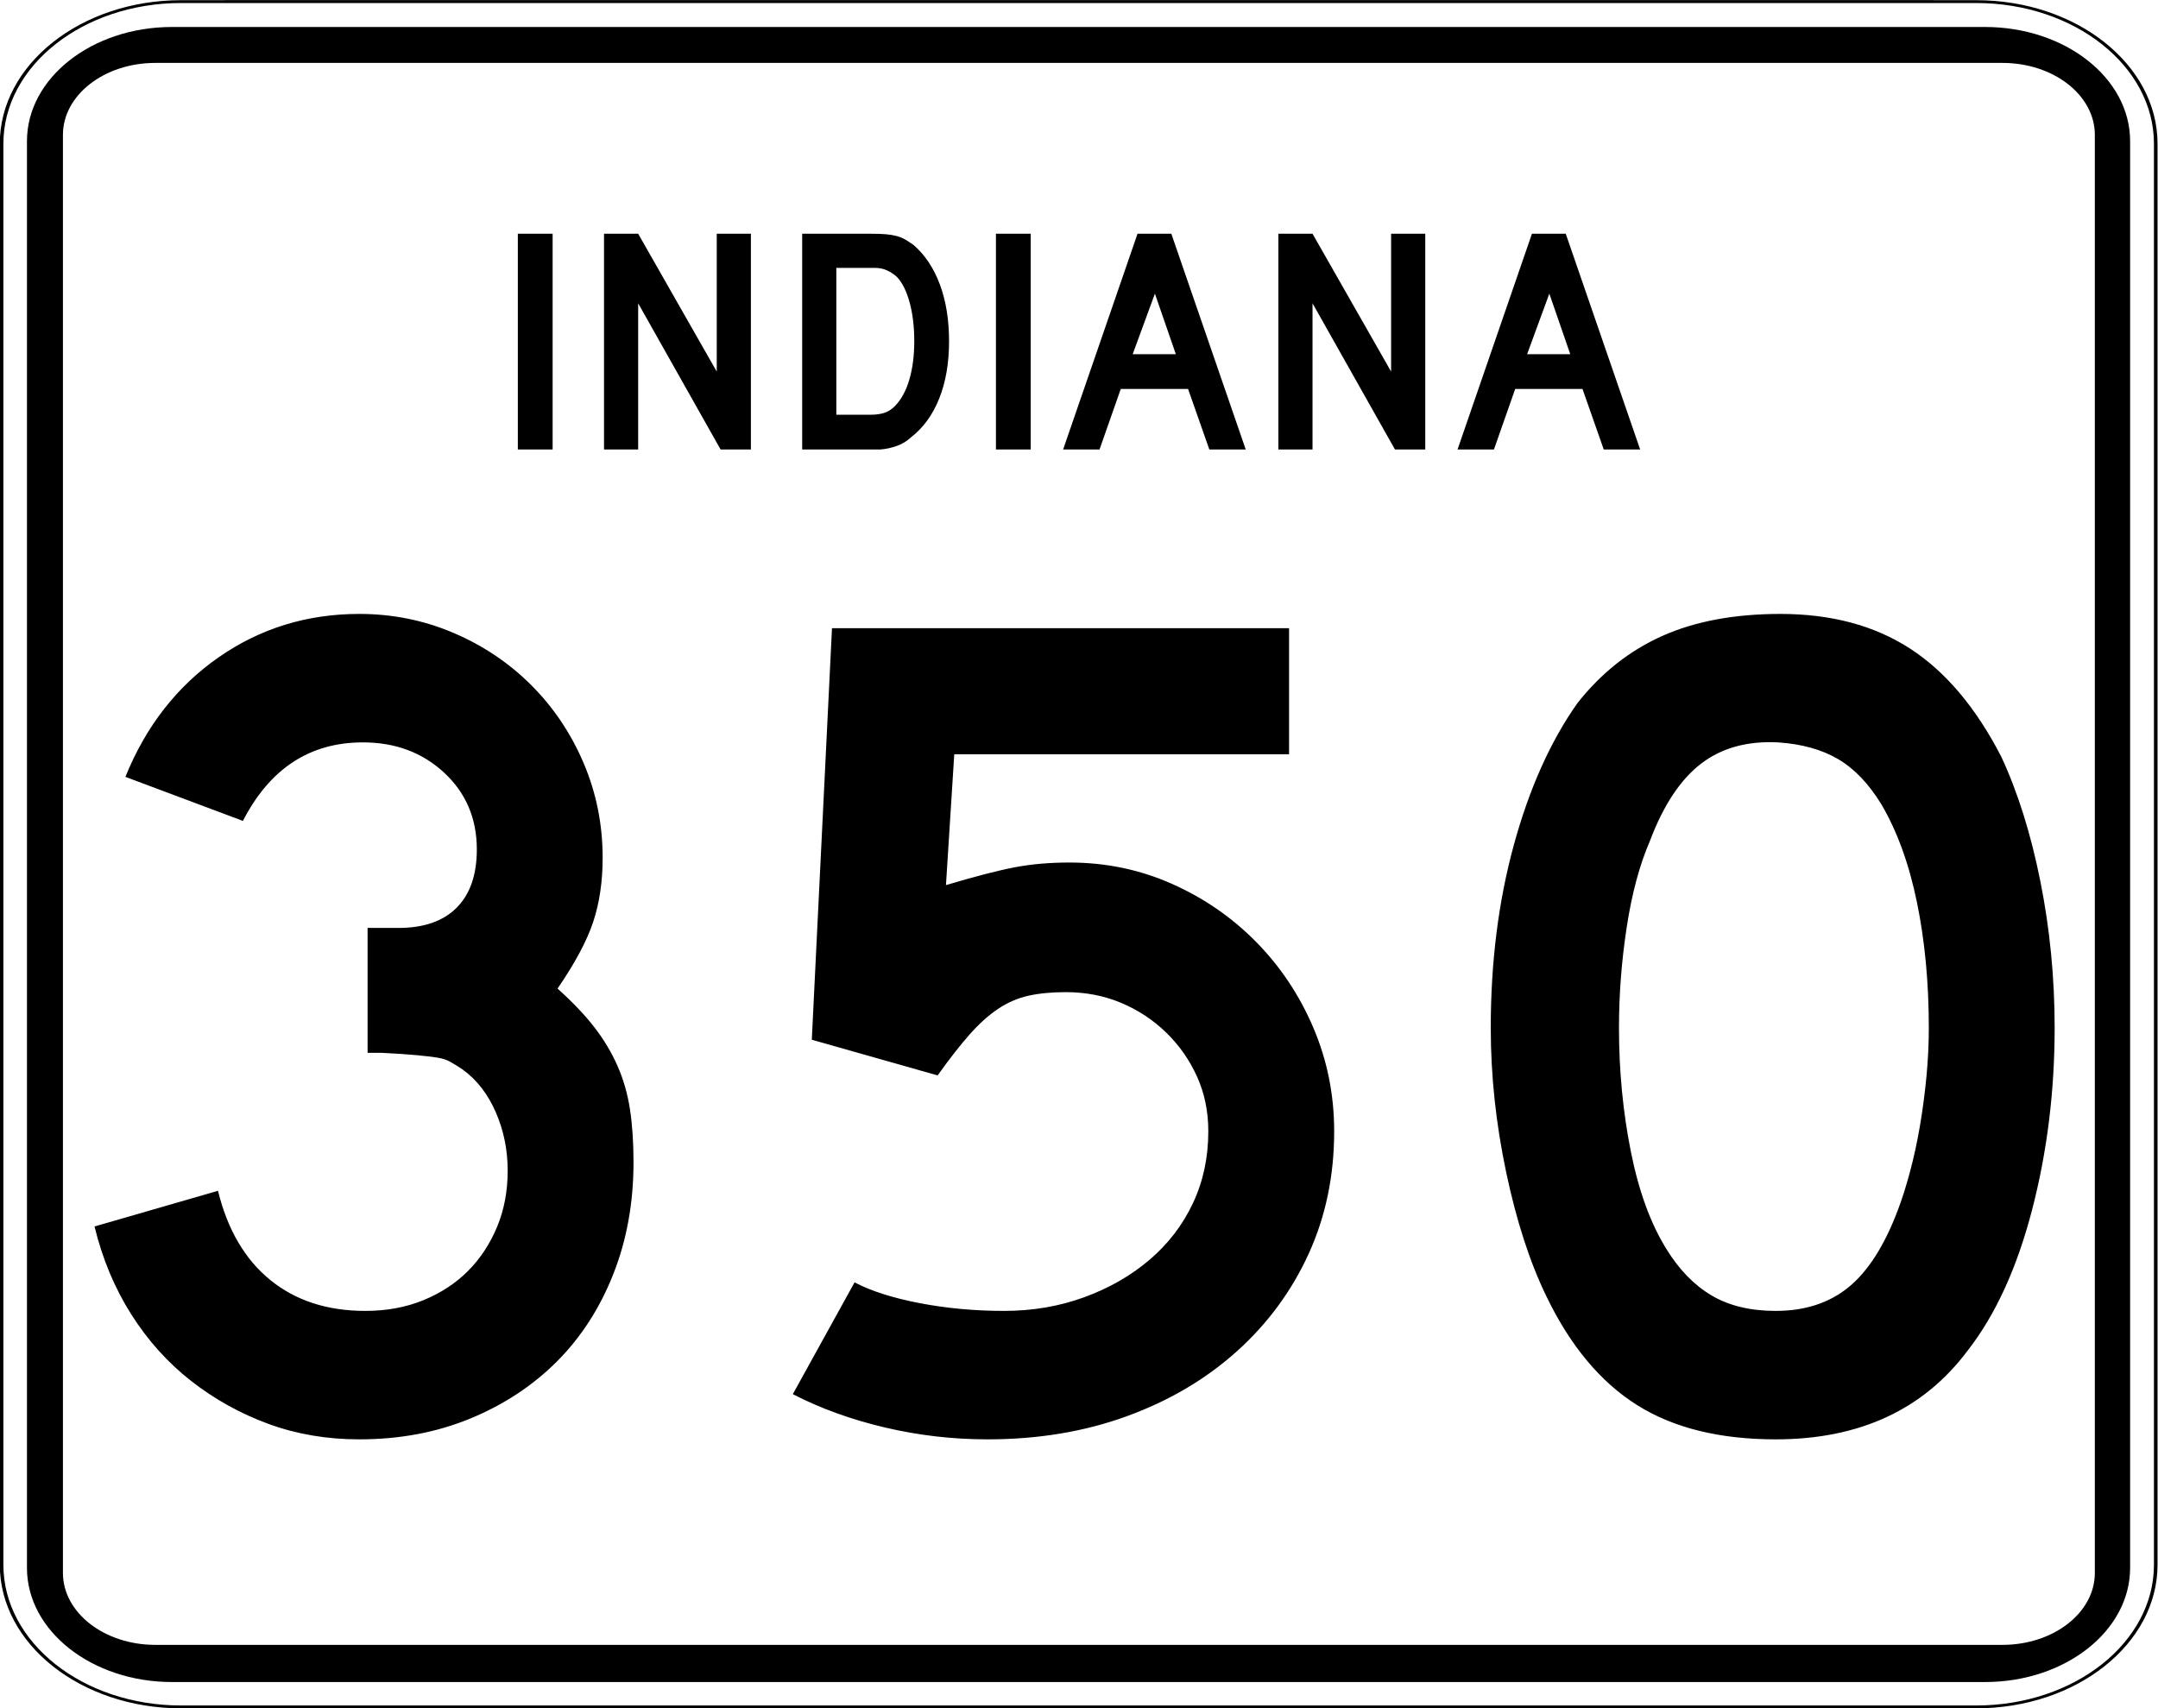
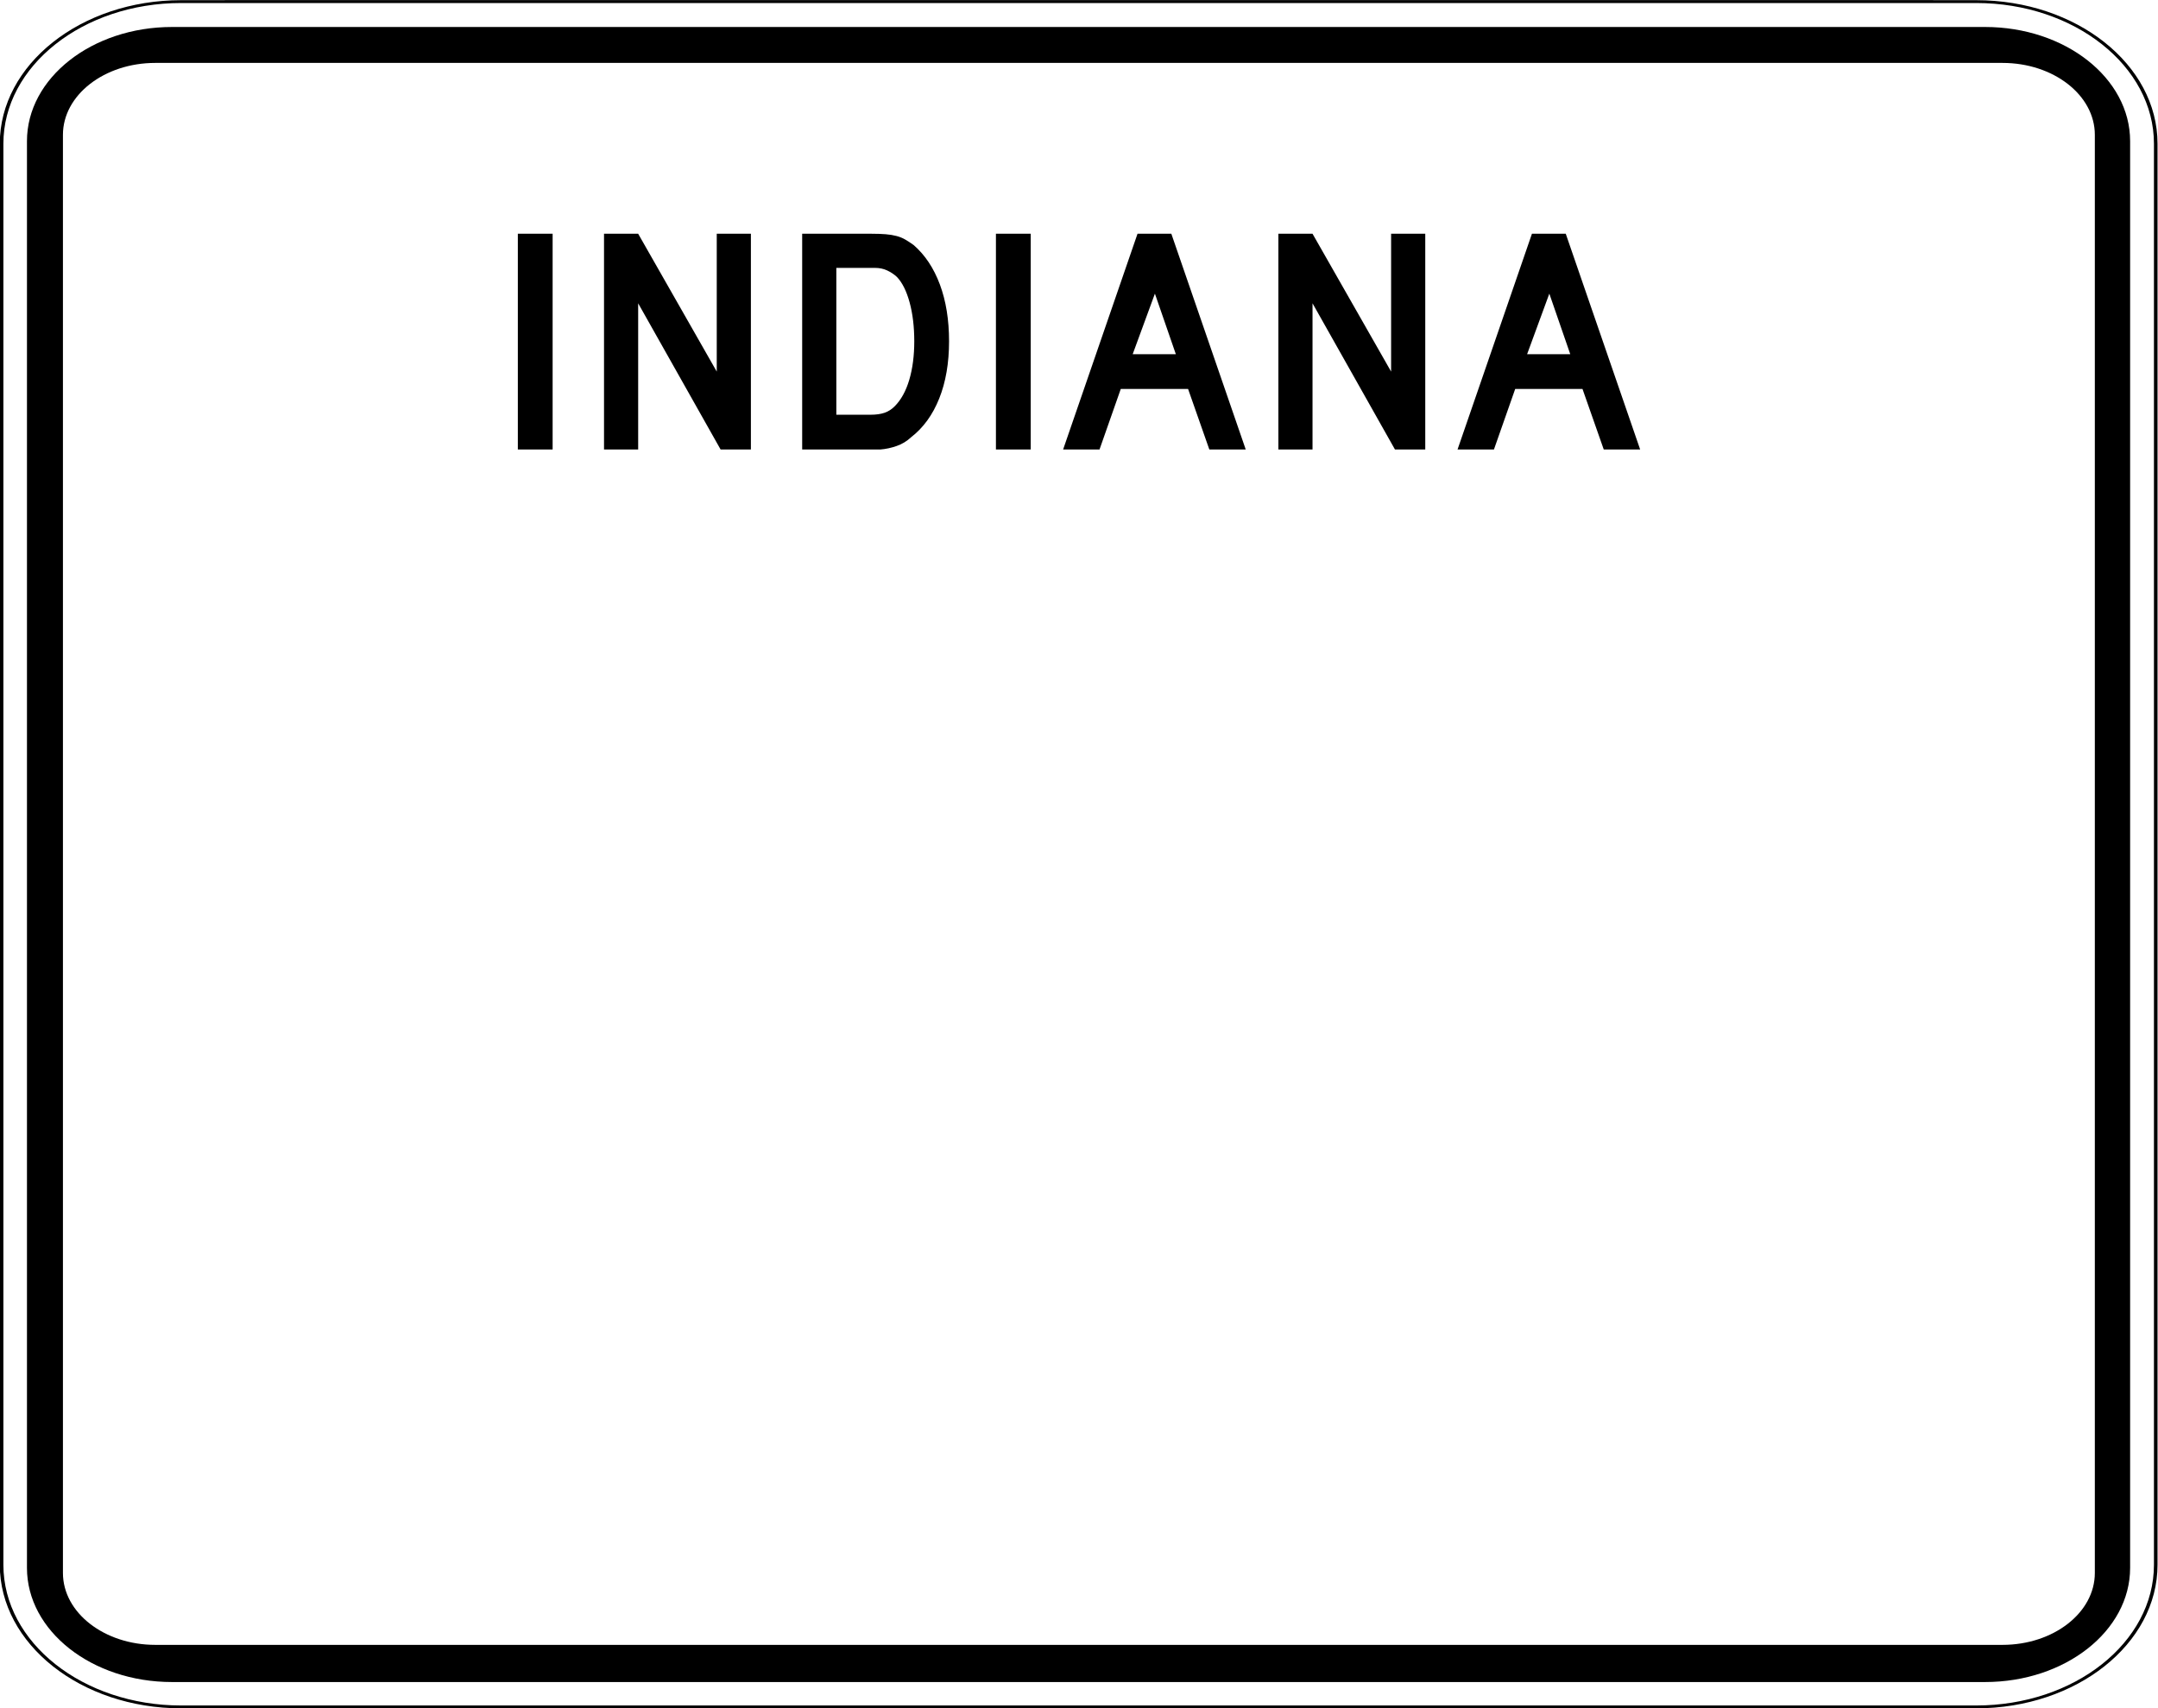
<svg xmlns="http://www.w3.org/2000/svg" version="1.0" width="600" height="475" viewBox="0 0 601 601" id="Layer_1" xml:space="preserve">
  <rect x="0" y="0" width="601" height="601" fill="#808080" stroke="none" />
  <defs id="defs36" />
  <g transform="matrix(1.263,0,0,1,-79.149,6.297663e-2)" id="g3">
    <g id="g5">
      <g id="g7">
        <path d="M 0.5,50.5 C 0.5,22.886 22.885,0.5 50.5,0.5 L 550.5,0.5 C 578.114,0.5 600.5,22.886 600.5,50.5 L 600.5,550.5 C 600.5,578.115 578.114,600.5 550.5,600.5 L 50.5,600.5 C 22.885,600.5 0.5,578.115 0.5,550.5 L 0.5,50.5 L 0.5,50.5 z " style="fill:#ffffff" id="path9" />
        <path d="" style="fill:#ffffff" id="path11" />
      </g>
      <g id="g13">
        <path d="M 0.5,50.5 C 0.5,22.886 22.885,0.5 50.5,0.5 L 550.5,0.5 C 578.114,0.5 600.5,22.886 600.5,50.5 L 600.5,550.5 C 600.5,578.115 578.114,600.5 550.5,600.5 L 50.5,600.5 C 22.885,600.5 0.5,578.115 0.5,550.5 L 0.5,50.5 L 0.5,50.5 z " style="fill:none;stroke:#000000;stroke-linecap:round;stroke-linejoin:round;stroke-miterlimit:3.864" id="path15" />
        <path d="" style="fill:none;stroke:#000000;stroke-linecap:round;stroke-linejoin:round;stroke-miterlimit:3.864" id="path17" />
      </g>
    </g>
    <g transform="matrix(1.01,0,0,1.004,-3.04,-1.11)" id="g19">
      <g id="g21">
        <path d="M 10.5,50.5 C 10.5,28.408 28.408,10.5 50.5,10.5 L 550.5,10.5 C 572.592,10.5 590.5,28.408 590.5,50.5 L 590.5,550.5 C 590.5,572.592 572.592,590.5 550.5,590.5 L 50.5,590.5 C 28.408,590.5 10.5,572.592 10.5,550.5 L 10.5,50.5 L 10.5,50.5 z " id="path23" />
        <path d="" id="path25" />
      </g>
    </g>
    <g transform="matrix(1.029,0,0,1.012,-8.653,-3.733)" id="g27">
      <g id="g29">
        <path d="M 25.5,50.5 C 25.5,36.693 36.692,25.5 50.5,25.5 L 550.5,25.5 C 564.307,25.5 575.5,36.693 575.5,50.5 L 575.5,550.5 C 575.5,564.308 564.307,575.5 550.5,575.5 L 50.5,575.5 C 36.692,575.5 25.5,564.308 25.5,550.5 L 25.5,50.5 L 25.5,50.5 z " style="fill:#ffffff" id="path31" />
        <path d="" style="fill:#ffffff" id="path33" />
      </g>
    </g>
  </g>
  <path d="M 103.091,158.158 L 103.091,82.242 L 115.328,82.242 L 115.328,158.158 L 103.091,158.158 z M 174.424,158.158 L 145.421,106.717 L 145.421,158.158 L 133.408,158.158 L 133.408,82.242 L 145.421,82.242 L 173.066,130.738 L 173.066,82.242 L 185.078,82.242 L 185.078,158.158 L 174.424,158.158 z M 254.787,120.088 C 254.787,127.718 253.635,134.422 251.331,140.2 C 249.026,145.978 245.721,150.529 241.415,153.853 C 239.979,155.213 238.298,156.232 236.372,156.911 C 234.446,157.59 232.501,158.006 230.537,158.158 L 226.232,158.158 L 203.117,158.158 L 203.117,82.242 L 227.591,82.242 C 229.481,82.243 231.125,82.3 232.522,82.414 C 233.919,82.528 235.184,82.736 236.317,83.038 C 237.45,83.34 238.469,83.755 239.375,84.284 C 240.281,84.813 241.263,85.455 242.321,86.209 C 246.325,89.685 249.404,94.312 251.557,100.09 C 253.71,105.868 254.787,112.534 254.787,120.088 L 254.787,120.088 z M 242.55,120.088 C 242.549,114.952 242.001,110.382 240.905,106.378 C 239.809,102.374 238.317,99.39 236.429,97.426 C 235.447,96.52 234.314,95.765 233.03,95.161 C 231.746,94.557 230.311,94.255 228.725,94.255 L 215.129,94.255 L 215.129,145.921 L 227.138,145.921 C 229.102,145.921 230.745,145.694 232.067,145.241 C 233.389,144.788 234.579,144.033 235.637,142.975 C 237.903,140.709 239.622,137.593 240.793,133.627 C 241.964,129.661 242.549,125.148 242.55,120.088 L 242.55,120.088 z M 271.277,158.158 L 271.277,82.242 L 283.514,82.242 L 283.514,158.158 L 271.277,158.158 z M 346.352,158.158 L 338.873,136.858 L 315.194,136.858 L 307.715,158.158 L 294.911,158.158 L 321.086,82.242 L 332.981,82.242 L 359.156,158.158 L 346.352,158.158 z M 327.203,103.318 L 319.385,124.621 L 334.568,124.621 L 327.203,103.318 z M 411.655,158.158 L 382.652,106.717 L 382.652,158.158 L 370.639,158.158 L 370.639,82.242 L 382.652,82.242 L 410.297,130.738 L 410.297,82.242 L 422.309,82.242 L 422.309,158.158 L 411.655,158.158 z M 485.105,158.158 L 477.626,136.858 L 453.947,136.858 L 446.468,158.158 L 433.664,158.158 L 459.839,82.242 L 471.734,82.242 L 497.91,158.158 L 485.105,158.158 z M 465.956,103.318 L 458.138,124.621 L 473.321,124.621 L 465.956,103.318 z " style="font-size:113.304px;font-style:normal;font-variant:normal;font-weight:normal;font-stretch:normal;text-align:start;line-height:125%;writing-mode:lr-tb;text-anchor:start;fill:#000000;fill-opacity:1;stroke:none;stroke-width:1px;stroke-linecap:butt;stroke-linejoin:miter;stroke-opacity:1;font-family:Roadgeek 2005 Series D" id="text1886" />
-   <path d="M 143.928,408.514 C 143.928,422.727 141.559,435.825 136.822,447.809 C 132.084,459.793 125.465,470.036 116.964,478.537 C 108.462,487.038 98.29,493.728 86.446,498.605 C 74.602,503.483 61.574,505.922 47.362,505.922 C 35.93,505.922 25.269,504.111 15.377,500.487 C 5.485,496.864 -3.573,491.848 -11.797,485.439 C -20.022,479.03 -27.06,471.227 -32.912,462.028 C -38.764,452.829 -43.085,442.519 -45.874,431.096 L -2.395,418.555 C 0.956,432.206 7.091,442.655 16.009,449.901 C 24.927,457.148 36.075,460.771 49.454,460.771 C 56.973,460.771 63.798,459.517 69.931,457.008 C 76.063,454.499 81.29,451.086 85.611,446.769 C 89.931,442.453 93.346,437.299 95.855,431.307 C 98.364,425.315 99.619,418.695 99.619,411.449 C 99.619,404.202 98.224,397.372 95.434,390.959 C 92.644,384.546 88.745,379.528 83.735,375.904 C 82.059,374.79 80.594,373.885 79.34,373.187 C 78.085,372.49 76.552,372.003 74.741,371.726 C 72.929,371.45 70.56,371.171 67.634,370.891 C 64.708,370.61 60.596,370.334 55.297,370.061 L 50.283,370.061 L 50.283,324.91 L 50.283,326.161 L 51.534,326.161 L 52.376,326.161 L 61.153,326.161 C 70.075,326.161 76.905,323.792 81.643,319.054 C 86.38,314.317 88.749,307.487 88.749,298.565 C 88.749,287.695 84.917,278.707 77.254,271.601 C 69.591,264.495 60.043,260.941 48.612,260.941 C 29.943,260.941 15.866,270.14 6.383,288.537 L -35.004,273.061 C -27.758,255.226 -16.818,241.222 -2.184,231.049 C 12.449,220.877 28.965,215.791 47.362,215.79 C 59.065,215.791 70.143,218.021 80.597,222.482 C 91.05,226.943 100.178,233.076 107.982,240.879 C 115.785,248.683 121.916,257.809 126.373,268.258 C 130.829,278.707 133.058,289.788 133.058,301.499 C 133.058,309.86 131.944,317.385 129.715,324.075 C 127.487,330.764 123.306,338.566 117.174,347.479 C 122.473,352.217 126.794,356.746 130.136,361.067 C 133.479,365.388 136.196,369.917 138.289,374.654 C 140.381,379.392 141.844,384.478 142.678,389.913 C 143.511,395.348 143.928,401.548 143.928,408.514 L 143.928,408.514 z M 390.657,397.644 C 390.657,413.252 387.661,427.607 381.669,440.709 C 375.676,453.812 367.245,465.239 356.376,474.99 C 345.506,484.742 332.616,492.335 317.706,497.77 C 302.796,503.205 286.423,505.922 268.587,505.922 C 256.322,505.922 244.268,504.529 232.424,501.744 C 220.581,498.958 209.781,495.057 200.025,490.038 L 221.765,450.743 C 227.617,453.805 235.28,456.242 244.755,458.054 C 254.23,459.866 264.122,460.771 274.43,460.771 C 284.467,460.771 293.874,459.17 302.651,455.968 C 311.429,452.766 319.094,448.377 325.648,442.802 C 332.201,437.226 337.287,430.607 340.907,422.944 C 344.525,415.28 346.335,406.847 346.335,397.644 C 346.335,390.678 345.012,384.27 342.367,378.418 C 339.722,372.566 336.101,367.41 331.504,362.949 C 326.906,358.488 321.612,355.003 315.62,352.493 C 309.628,349.984 303.145,348.73 296.17,348.73 C 291.16,348.73 286.774,349.149 283.01,349.986 C 279.247,350.824 275.691,352.357 272.345,354.586 C 268.998,356.814 265.653,359.81 262.31,363.574 C 258.968,367.338 255.204,372.145 251.019,377.997 L 206.71,365.456 L 213.817,220.804 L 374.773,220.804 L 374.773,265.126 L 256.875,265.126 L 253.954,311.106 C 264.262,308.044 272.342,305.956 278.194,304.842 C 284.046,303.728 290.459,303.171 297.433,303.171 C 310.251,303.171 322.303,305.678 333.59,310.691 C 344.876,315.706 354.77,322.533 363.271,331.175 C 371.772,339.816 378.462,349.85 383.34,361.277 C 388.218,372.704 390.657,384.827 390.657,397.644 L 390.657,397.644 z M 644.364,361.271 C 644.364,383.572 641.717,404.895 636.422,425.24 C 631.128,445.585 623.602,462.03 613.847,474.576 C 598.239,495.473 575.666,505.922 546.127,505.922 C 526.335,505.922 510.03,501.882 497.212,493.802 C 484.395,485.722 473.805,473.04 465.445,455.757 C 459.593,443.773 454.855,429.212 451.232,412.074 C 447.609,394.935 445.797,378.001 445.797,361.271 C 445.797,338.145 448.515,316.688 453.95,296.9 C 459.385,277.112 466.84,260.529 476.315,247.15 C 484.675,236.561 494.639,228.687 506.207,223.528 C 517.774,218.37 531.638,215.791 547.798,215.79 C 565.634,215.791 580.822,219.833 593.364,227.917 C 605.905,236.002 616.636,248.681 625.559,265.955 C 631.41,278.501 636.008,293.134 639.35,309.856 C 642.693,326.578 644.364,343.716 644.364,361.271 L 644.364,361.271 z M 600.055,361.271 C 600.055,345.392 598.662,330.692 595.877,317.173 C 593.091,303.653 588.909,292.156 583.33,282.681 C 578.873,275.435 573.788,270.14 568.077,266.797 C 562.366,263.455 555.33,261.503 546.969,260.941 C 536.099,260.389 527.041,262.898 519.794,268.469 C 512.548,274.04 506.555,283.098 501.818,295.643 C 498.195,304.004 495.477,314.107 493.666,325.95 C 491.854,337.794 490.948,349.568 490.948,361.271 C 490.948,376.326 492.341,390.821 495.126,404.757 C 497.912,418.693 502.09,430.118 507.661,439.032 C 512.126,446.278 517.423,451.713 523.551,455.336 C 529.679,458.96 537.205,460.771 546.127,460.771 C 556.435,460.771 565.005,457.986 571.835,452.415 C 578.664,446.844 584.448,437.786 589.186,425.24 C 590.58,421.617 591.975,417.228 593.37,412.074 C 594.765,406.92 595.949,401.485 596.923,395.769 C 597.897,390.053 598.662,384.27 599.22,378.418 C 599.777,372.566 600.055,366.851 600.055,361.271 L 600.055,361.271 z " transform="scale(0.999,1.001)" style="font-size:174.617px;font-style:normal;font-weight:normal;text-align:center;text-anchor:middle;fill:#000000;fill-opacity:1;stroke:none;stroke-width:1px;stroke-linecap:butt;stroke-linejoin:miter;stroke-opacity:1;font-family:Roadgeek 2005 Series EM" id="text2350" />
</svg>